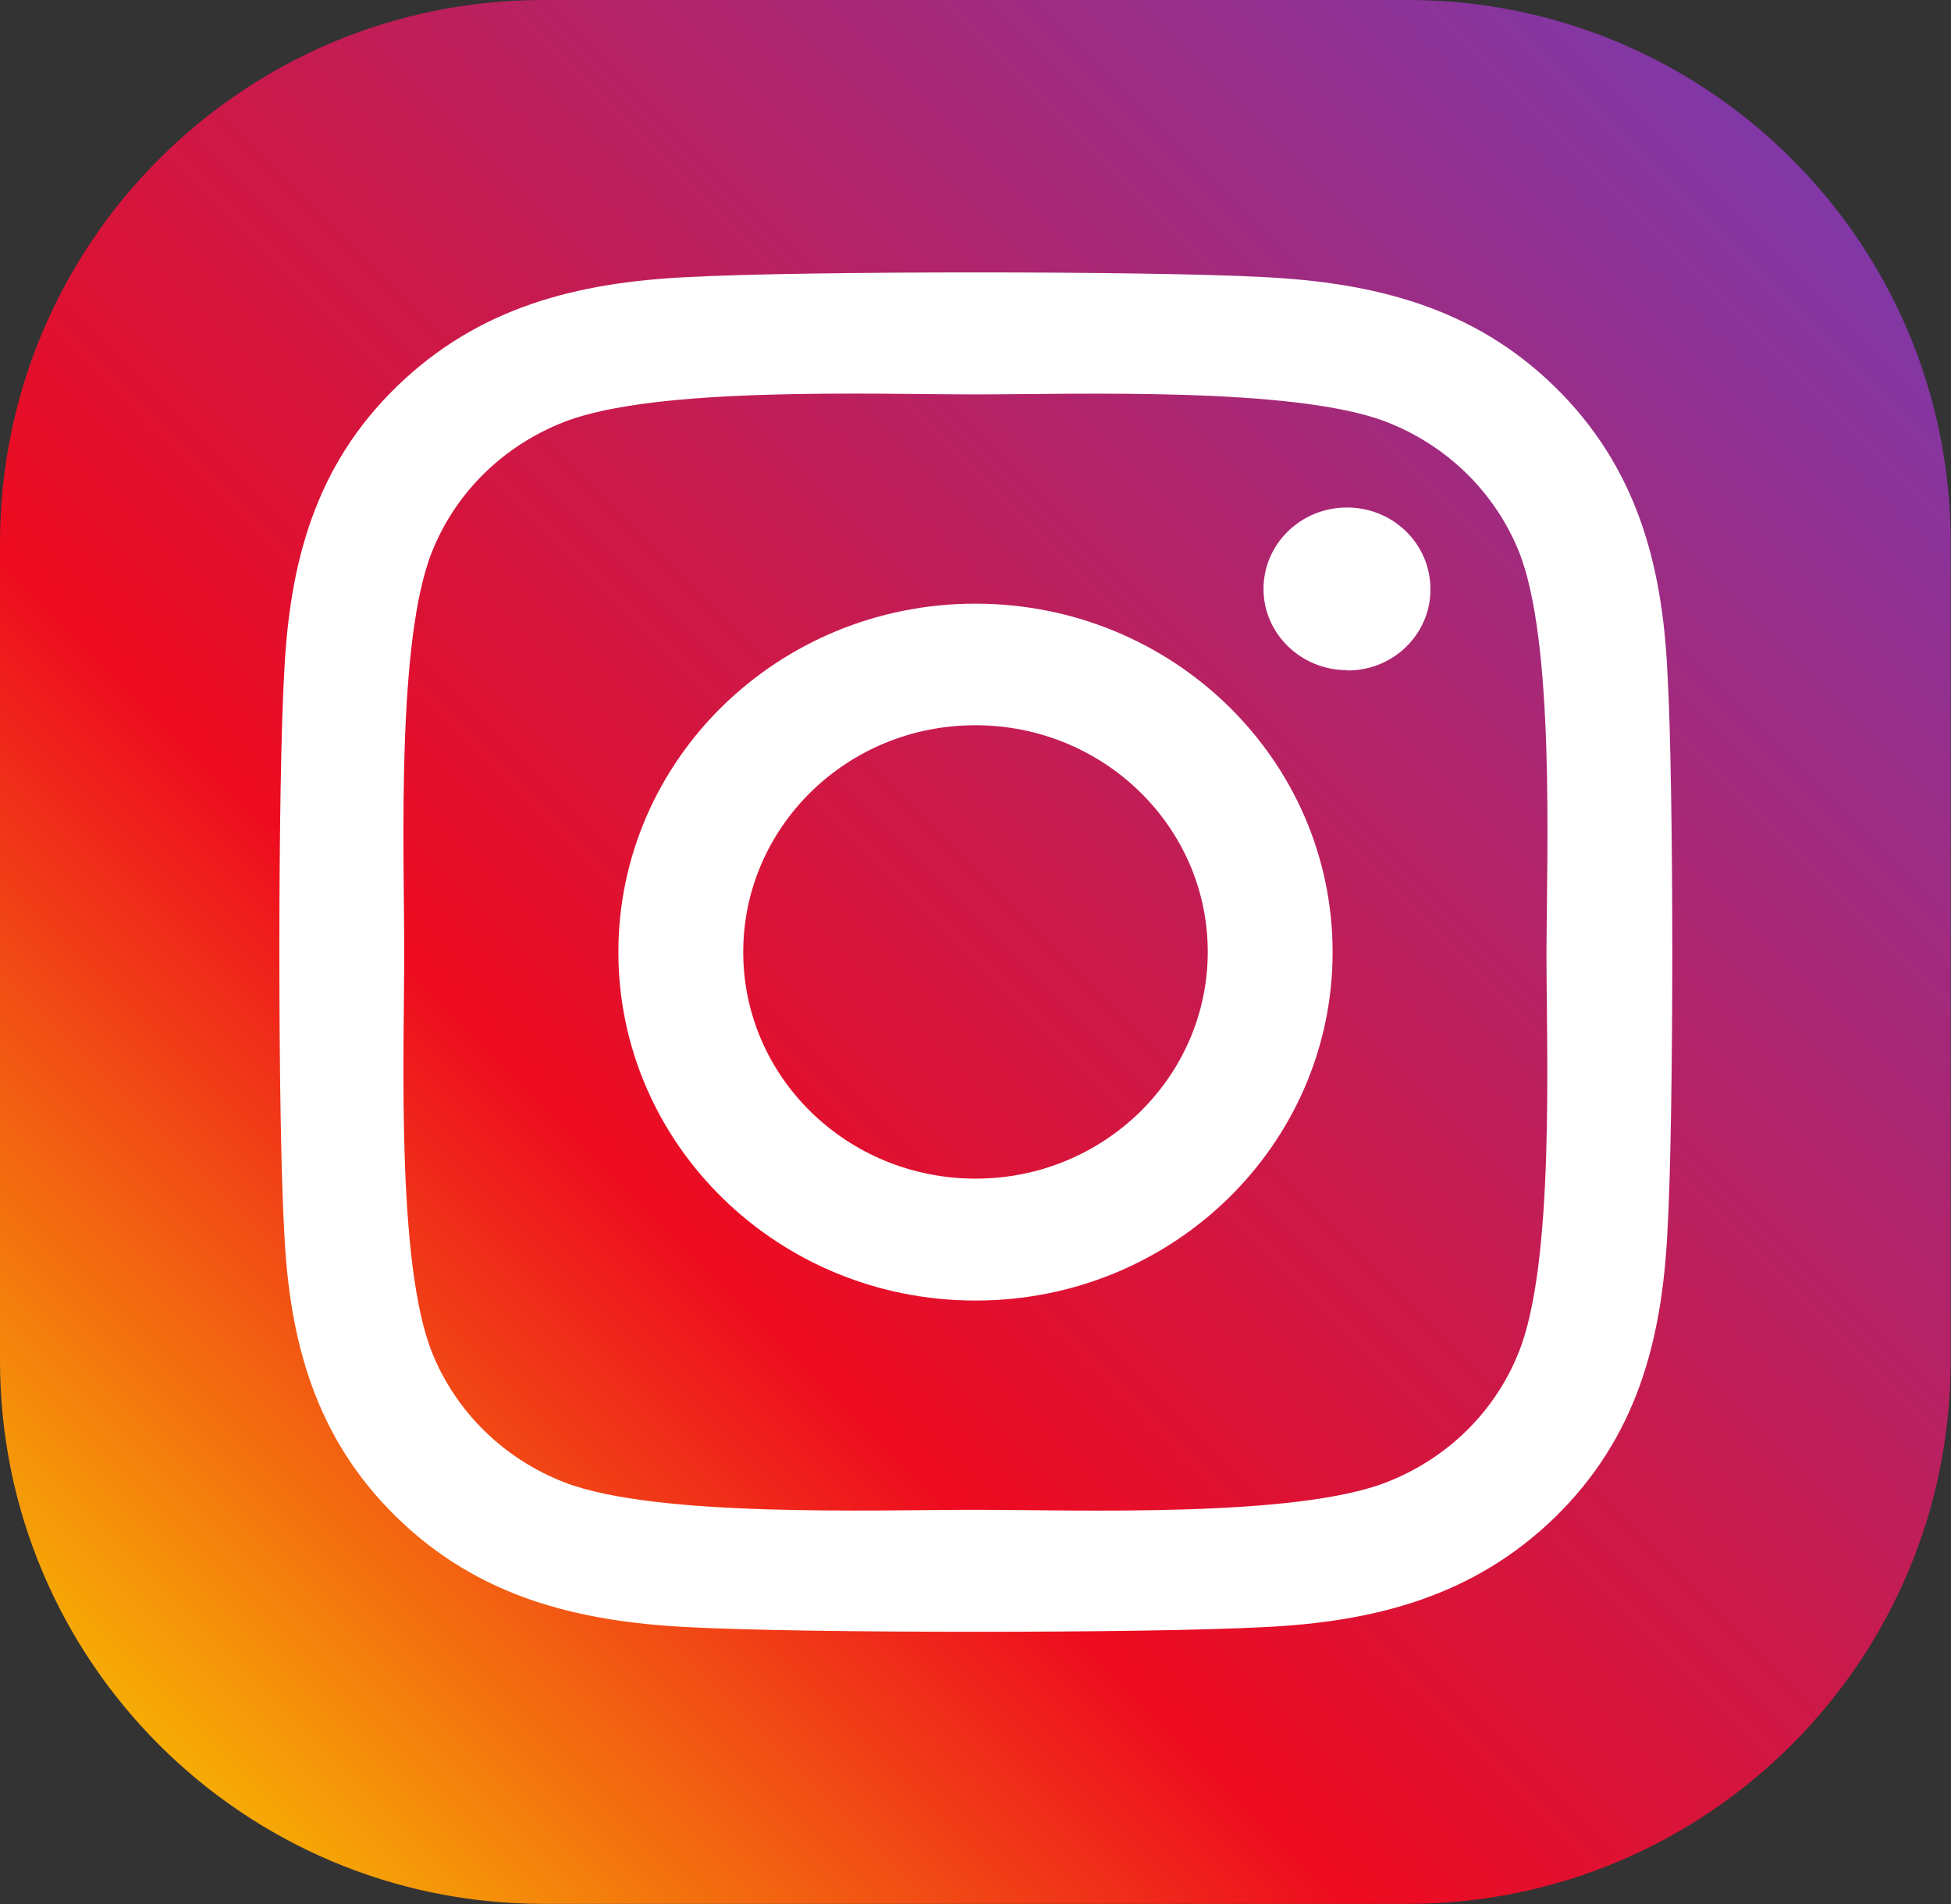
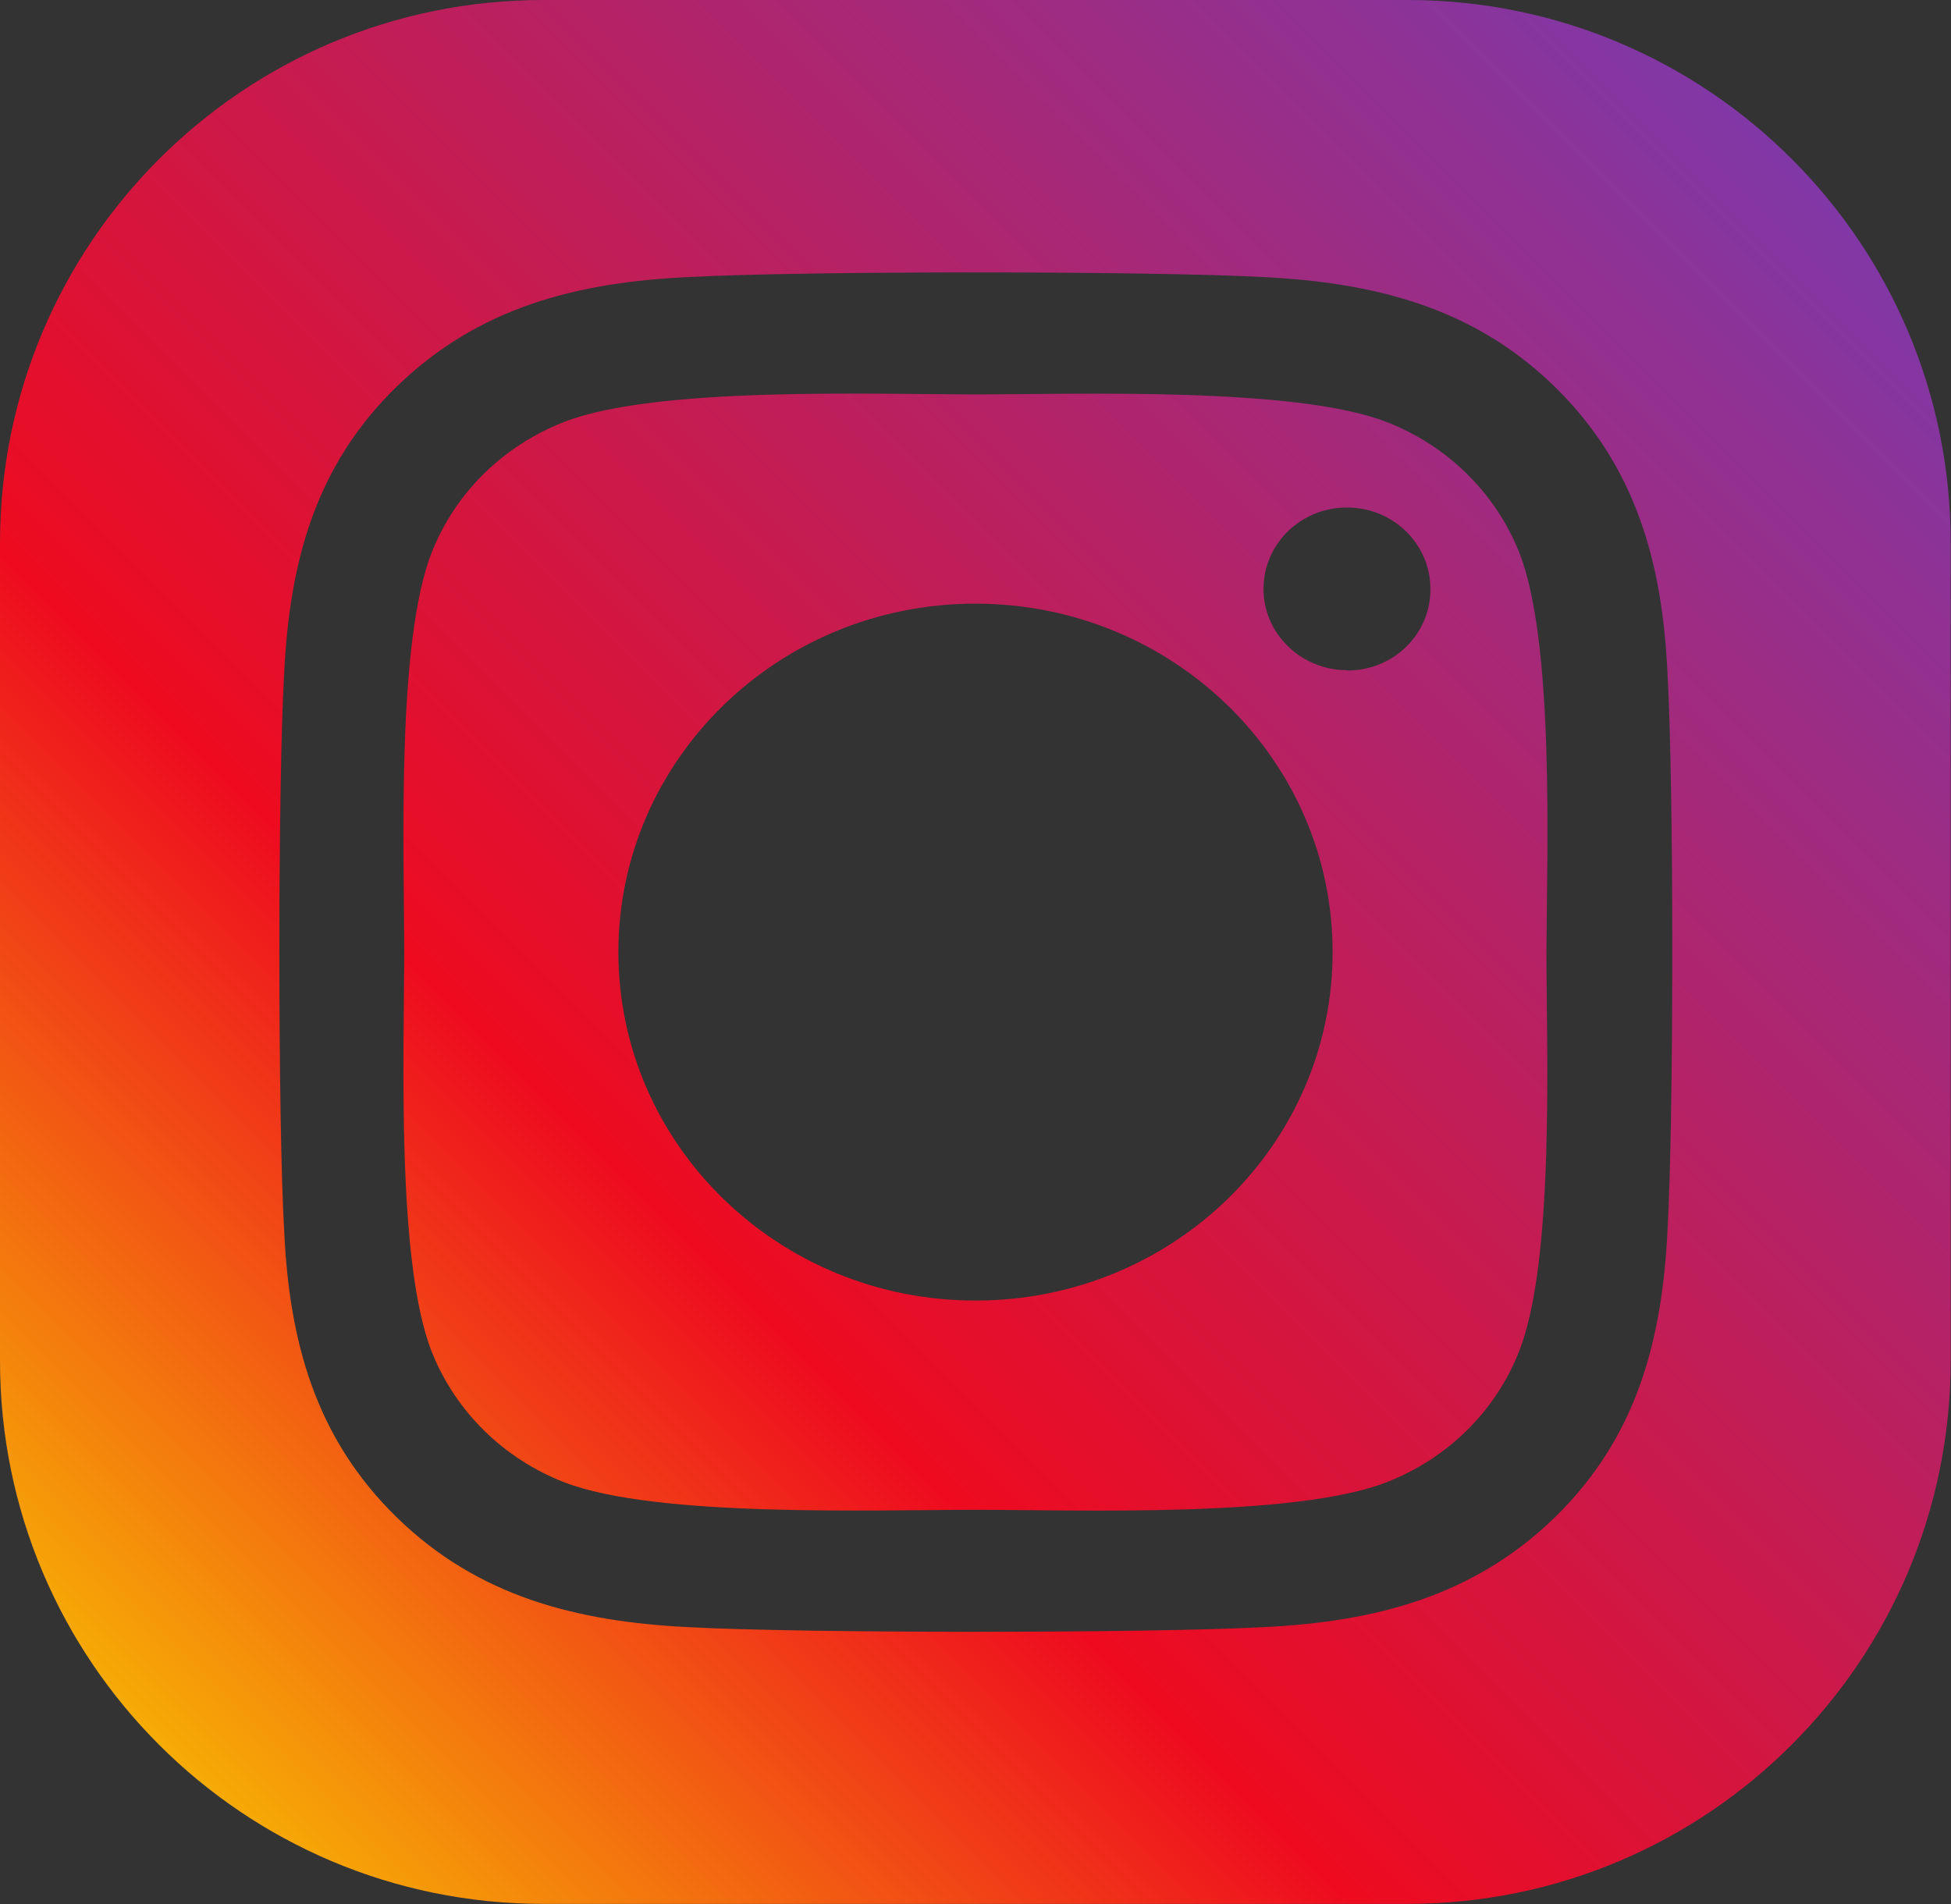
<svg xmlns="http://www.w3.org/2000/svg" version="1.1" id="Layer_1" x="0px" y="0px" viewBox="0 0 598.5 584.2" style="enable-background:new 0 0 598.5 584.2;" xml:space="preserve">
  <rect x="0" y="0" width="598.5" height="584.2" fill="#333333" stroke="none" />
  <style type="text/css">
	.st0{fill:#FFFFFF;}
	.st1{fill:none;}
	.st2{fill:url(#SVGID_1_);}
	.st3{fill:url(#SVGID_2_);}
	.st4{fill:url(#SVGID_3_);}
</style>
-   <rect x="65.5" y="65" class="st0" width="473.9" height="453.4" />
  <g>
-     <path class="st1" d="M413.3,155.7c-14.1,0-25.6,11.2-25.6,25c0,13.8,11.5,25,25.6,24.9l0.1,0.1c0,0,0.1,0,0.1,0   c14.1-0.1,25.5-11.3,25.4-25c0,0,0,0,0,0C438.8,166.9,427.4,155.7,413.3,155.7z" />
    <path class="st1" d="M299.2,185.2c-60.5,0-109.5,47.9-109.5,106.9S238.7,399,299.2,399c0.1,0,0.2,0,0.3,0   c60.4-0.1,109.3-47.9,109.3-106.9C408.8,233,359.7,185.2,299.2,185.2z M299.3,361.6c-39.4,0-71.3-31.1-71.3-69.5   c0-38.4,31.9-69.6,71.2-69.6c39.4,0,71.3,31.1,71.3,69.6C370.5,330.5,338.6,361.6,299.3,361.6z" />
-     <path class="st1" d="M476.9,118.8c-24.9-24.4-55.3-32-89.5-33.7c-35.3-1.9-141.1-1.9-176.3,0c-34.1,1.6-64.4,9.3-89.5,33.6   S88.8,172.6,87.1,206c-2,34.4-2,137.7,0,172.1c1.6,33.4,9.5,63,34.5,87.4s55.3,32,89.5,33.7c35.3,1.9,141.1,1.9,176.3,0   c34.2-1.6,64.5-9.4,89.5-33.7c25-24.3,32.8-53.9,34.5-87.4c2-34.5,2-137.6,0-172C509.8,172.8,501.9,143.1,476.9,118.8z    M465.9,415.1c-7.3,18.1-22,32.5-40.6,39.7c-28.1,10.9-94.8,8.4-126,8.4s-97.9,2.4-126-8.4c-18.6-7.2-33.3-21.5-40.6-39.7   c-11.1-27.5-8.6-92.7-8.6-123c0-30.4-2.5-95.6,8.6-123c7.3-18.1,22-32.5,40.6-39.7c28.1-10.9,94.9-8.4,126-8.4s97.9-2.4,126,8.4   c18.6,7.2,33.3,21.5,40.6,39.7l0.1,0c11.2,27.5,8.6,92.6,8.6,123C474.5,322.4,477,387.7,465.9,415.1z" />
    <linearGradient id="SVGID_1_" gradientUnits="userSpaceOnUse" x1="22.141" y1="569.205" x2="576.354" y2="14.992">
      <stop offset="0" style="stop-color:#F8CA00" />
      <stop offset="0.341" style="stop-color:#EE0B1F" />
      <stop offset="0.975" style="stop-color:#7B3AAD" />
    </linearGradient>
-     <path class="st2" d="M299.2,222.5c-39.4,0-71.2,31.2-71.2,69.6c0,38.4,31.9,69.5,71.3,69.5c39.3,0,71.2-31.2,71.2-69.6   C370.5,253.7,338.6,222.5,299.2,222.5z" />
    <linearGradient id="SVGID_2_" gradientUnits="userSpaceOnUse" x1="22.128" y1="569.192" x2="576.341" y2="14.979">
      <stop offset="0" style="stop-color:#F8CA00" />
      <stop offset="0.341" style="stop-color:#EE0B1F" />
      <stop offset="0.975" style="stop-color:#7B3AAD" />
    </linearGradient>
    <path class="st3" d="M431.8,0H166.6C74.6,0,0,74.6,0,166.6v250.9c0,92,74.6,166.6,166.6,166.6h265.2c92,0,166.6-74.6,166.6-166.6   V166.6C598.5,74.6,523.9,0,431.8,0z M511.5,378.1c-1.7,33.4-9.5,63-34.5,87.4c-25,24.3-55.3,32.1-89.5,33.7   c-35.3,1.9-141.1,1.9-176.3,0c-34.2-1.7-64.5-9.3-89.5-33.7s-32.9-54-34.5-87.4c-2-34.5-2-137.7,0-172.1c1.7-33.4,9.4-63,34.5-87.4   s55.4-32,89.5-33.6c35.3-1.9,141.1-1.9,176.3,0c34.2,1.7,64.6,9.3,89.5,33.7c24.9,24.4,32.9,54,34.5,87.4   C513.5,240.5,513.5,343.7,511.5,378.1z" />
    <linearGradient id="SVGID_3_" gradientUnits="userSpaceOnUse" x1="22.134" y1="569.198" x2="576.347" y2="14.985">
      <stop offset="0" style="stop-color:#F8CA00" />
      <stop offset="0.341" style="stop-color:#EE0B1F" />
      <stop offset="0.975" style="stop-color:#7B3AAD" />
    </linearGradient>
    <path class="st4" d="M465.9,169.1L465.9,169.1c-7.4-18.2-22.1-32.5-40.7-39.7c-28.1-10.8-94.8-8.4-126-8.4s-97.9-2.5-126,8.4   c-18.6,7.2-33.3,21.5-40.6,39.7c-11.1,27.4-8.6,92.6-8.6,123c0,30.4-2.5,95.5,8.6,123c7.3,18.1,22,32.5,40.6,39.7   c28.1,10.8,94.8,8.4,126,8.4s97.8,2.5,126-8.4c18.6-7.2,33.3-21.5,40.6-39.7c11.2-27.4,8.6-92.6,8.6-123   C474.5,261.7,477,196.6,465.9,169.1z M299.5,399c-0.1,0-0.2,0-0.3,0c-60.5,0-109.5-47.9-109.5-106.9s49-106.9,109.5-106.9   S408.8,233,408.8,292.1C408.8,351.1,359.9,398.9,299.5,399z M438.8,180.7c0.1,13.8-11.3,25-25.4,25c0,0-0.1,0-0.1,0l-0.1-0.1   c-14.1,0-25.6-11.2-25.6-24.9c0-13.8,11.4-25,25.6-25S438.8,166.9,438.8,180.7C438.8,180.7,438.8,180.7,438.8,180.7z" />
  </g>
</svg>